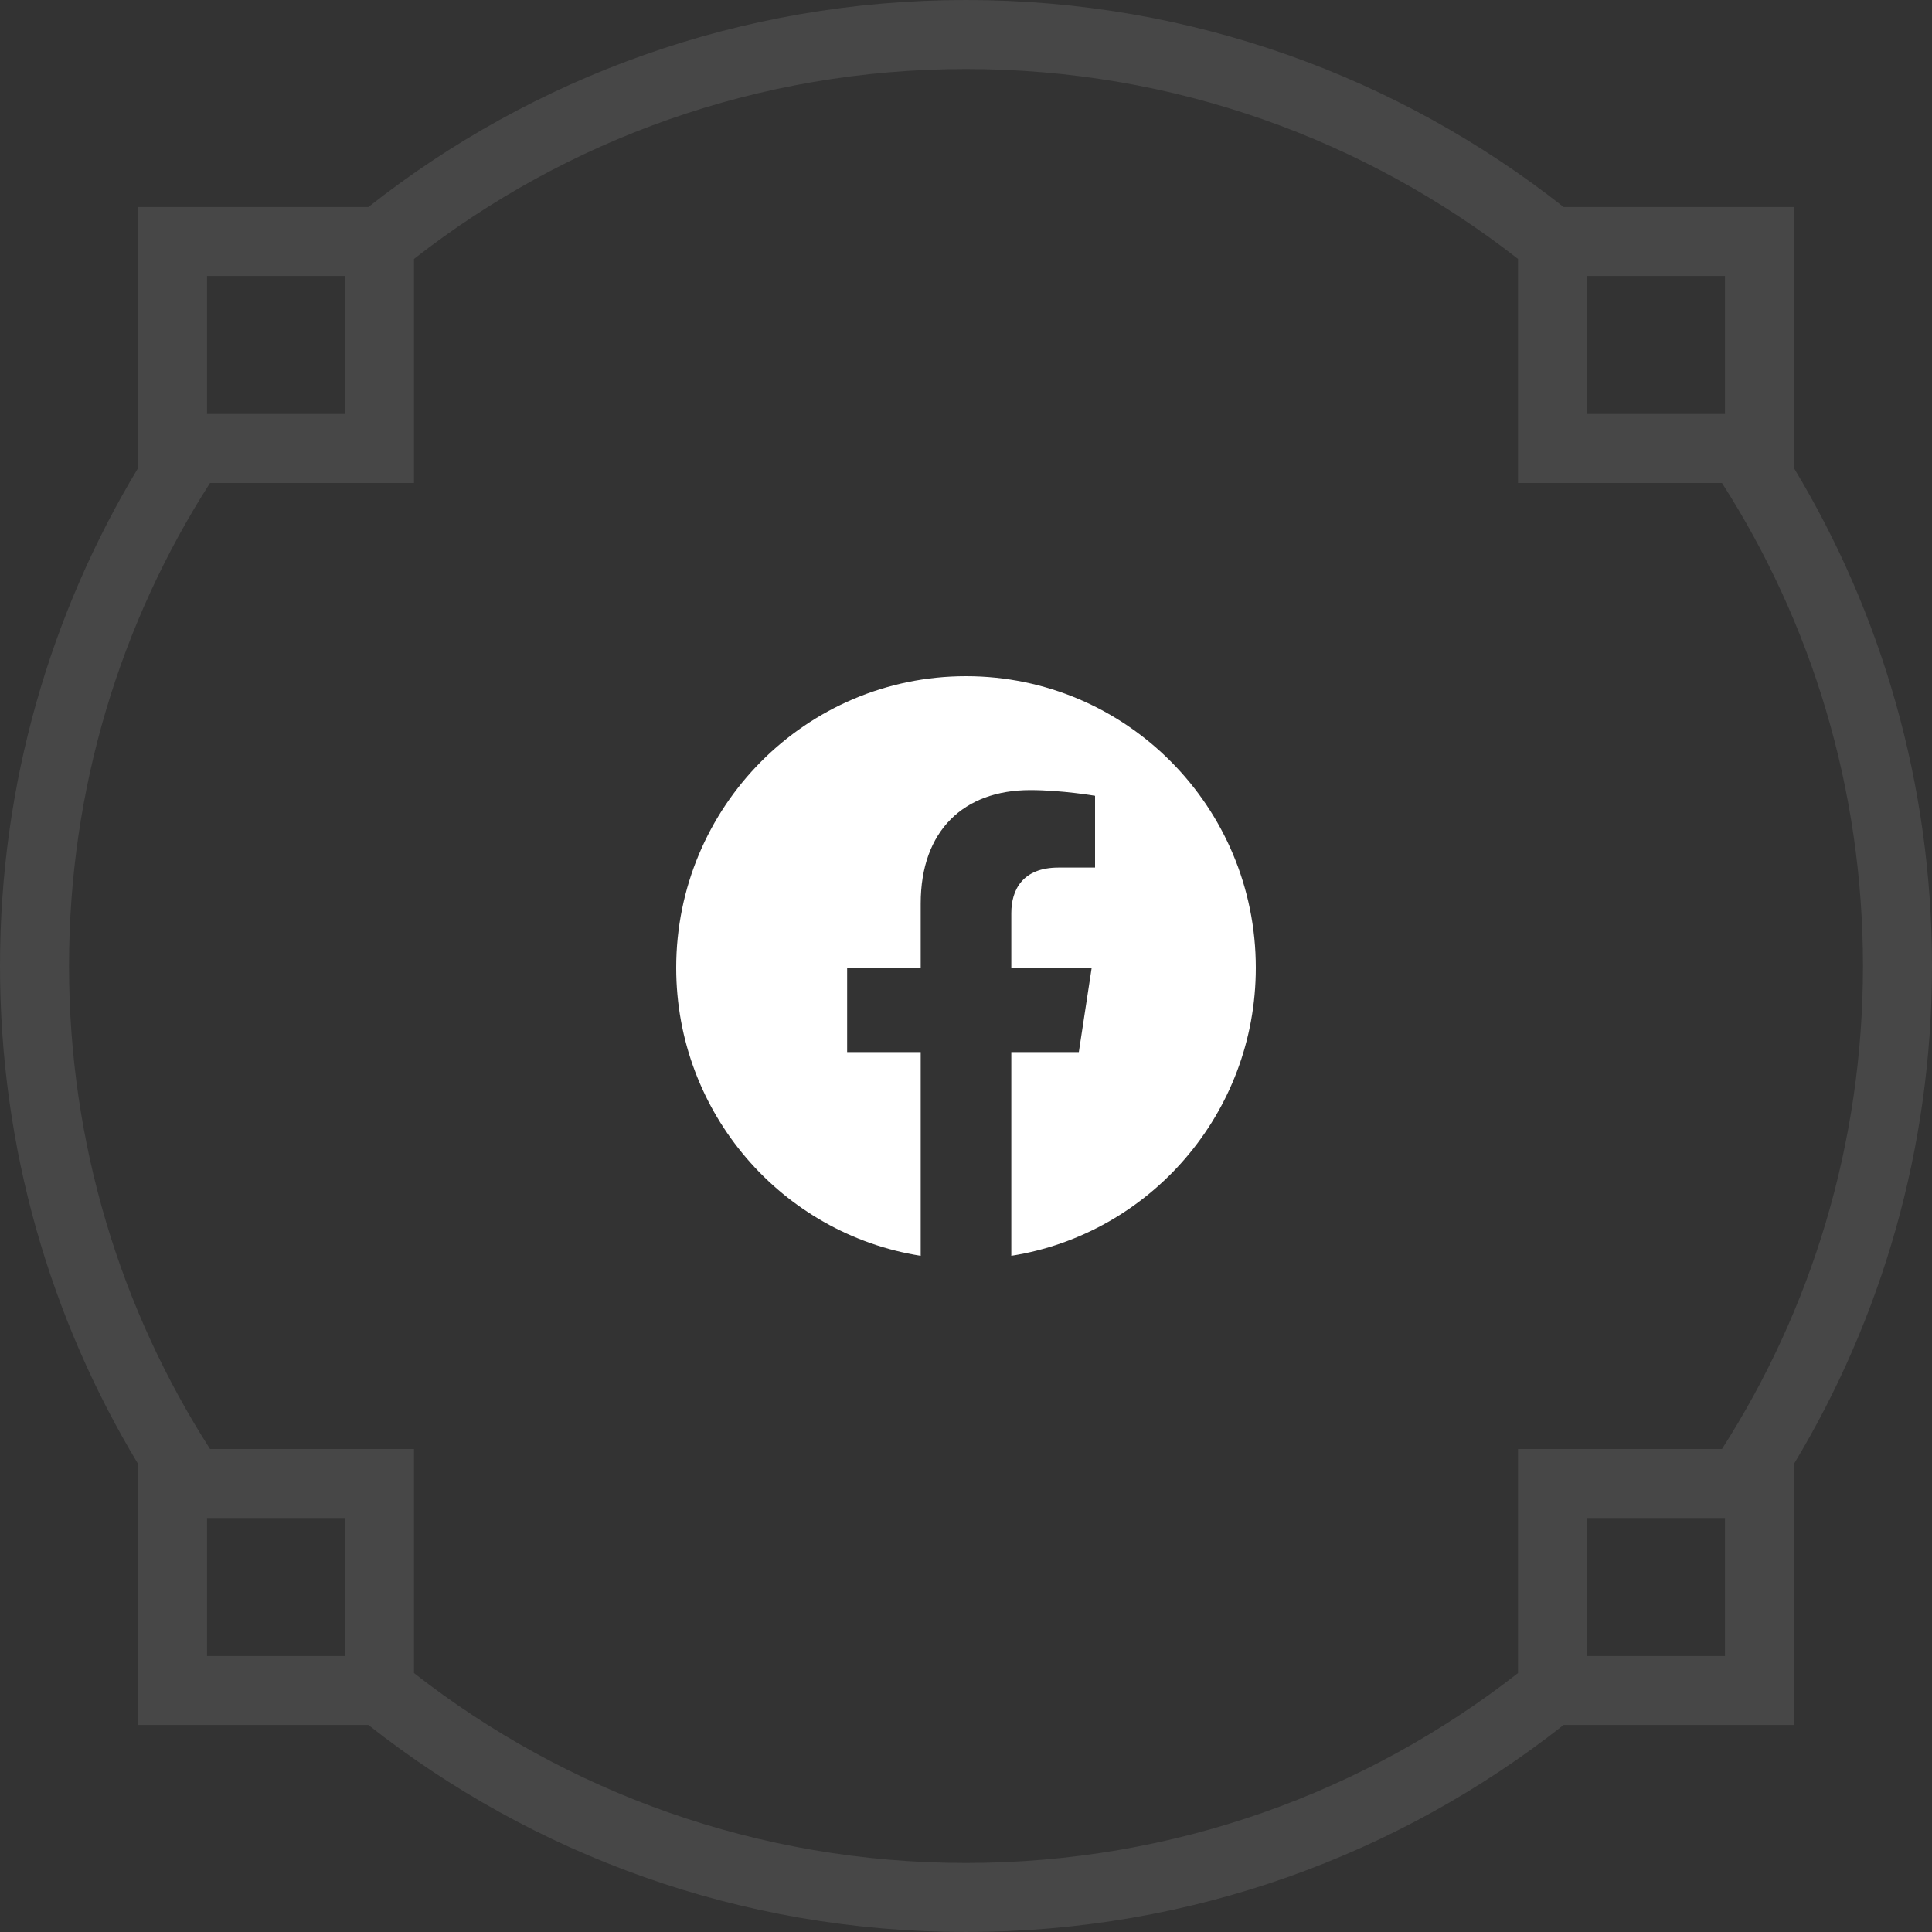
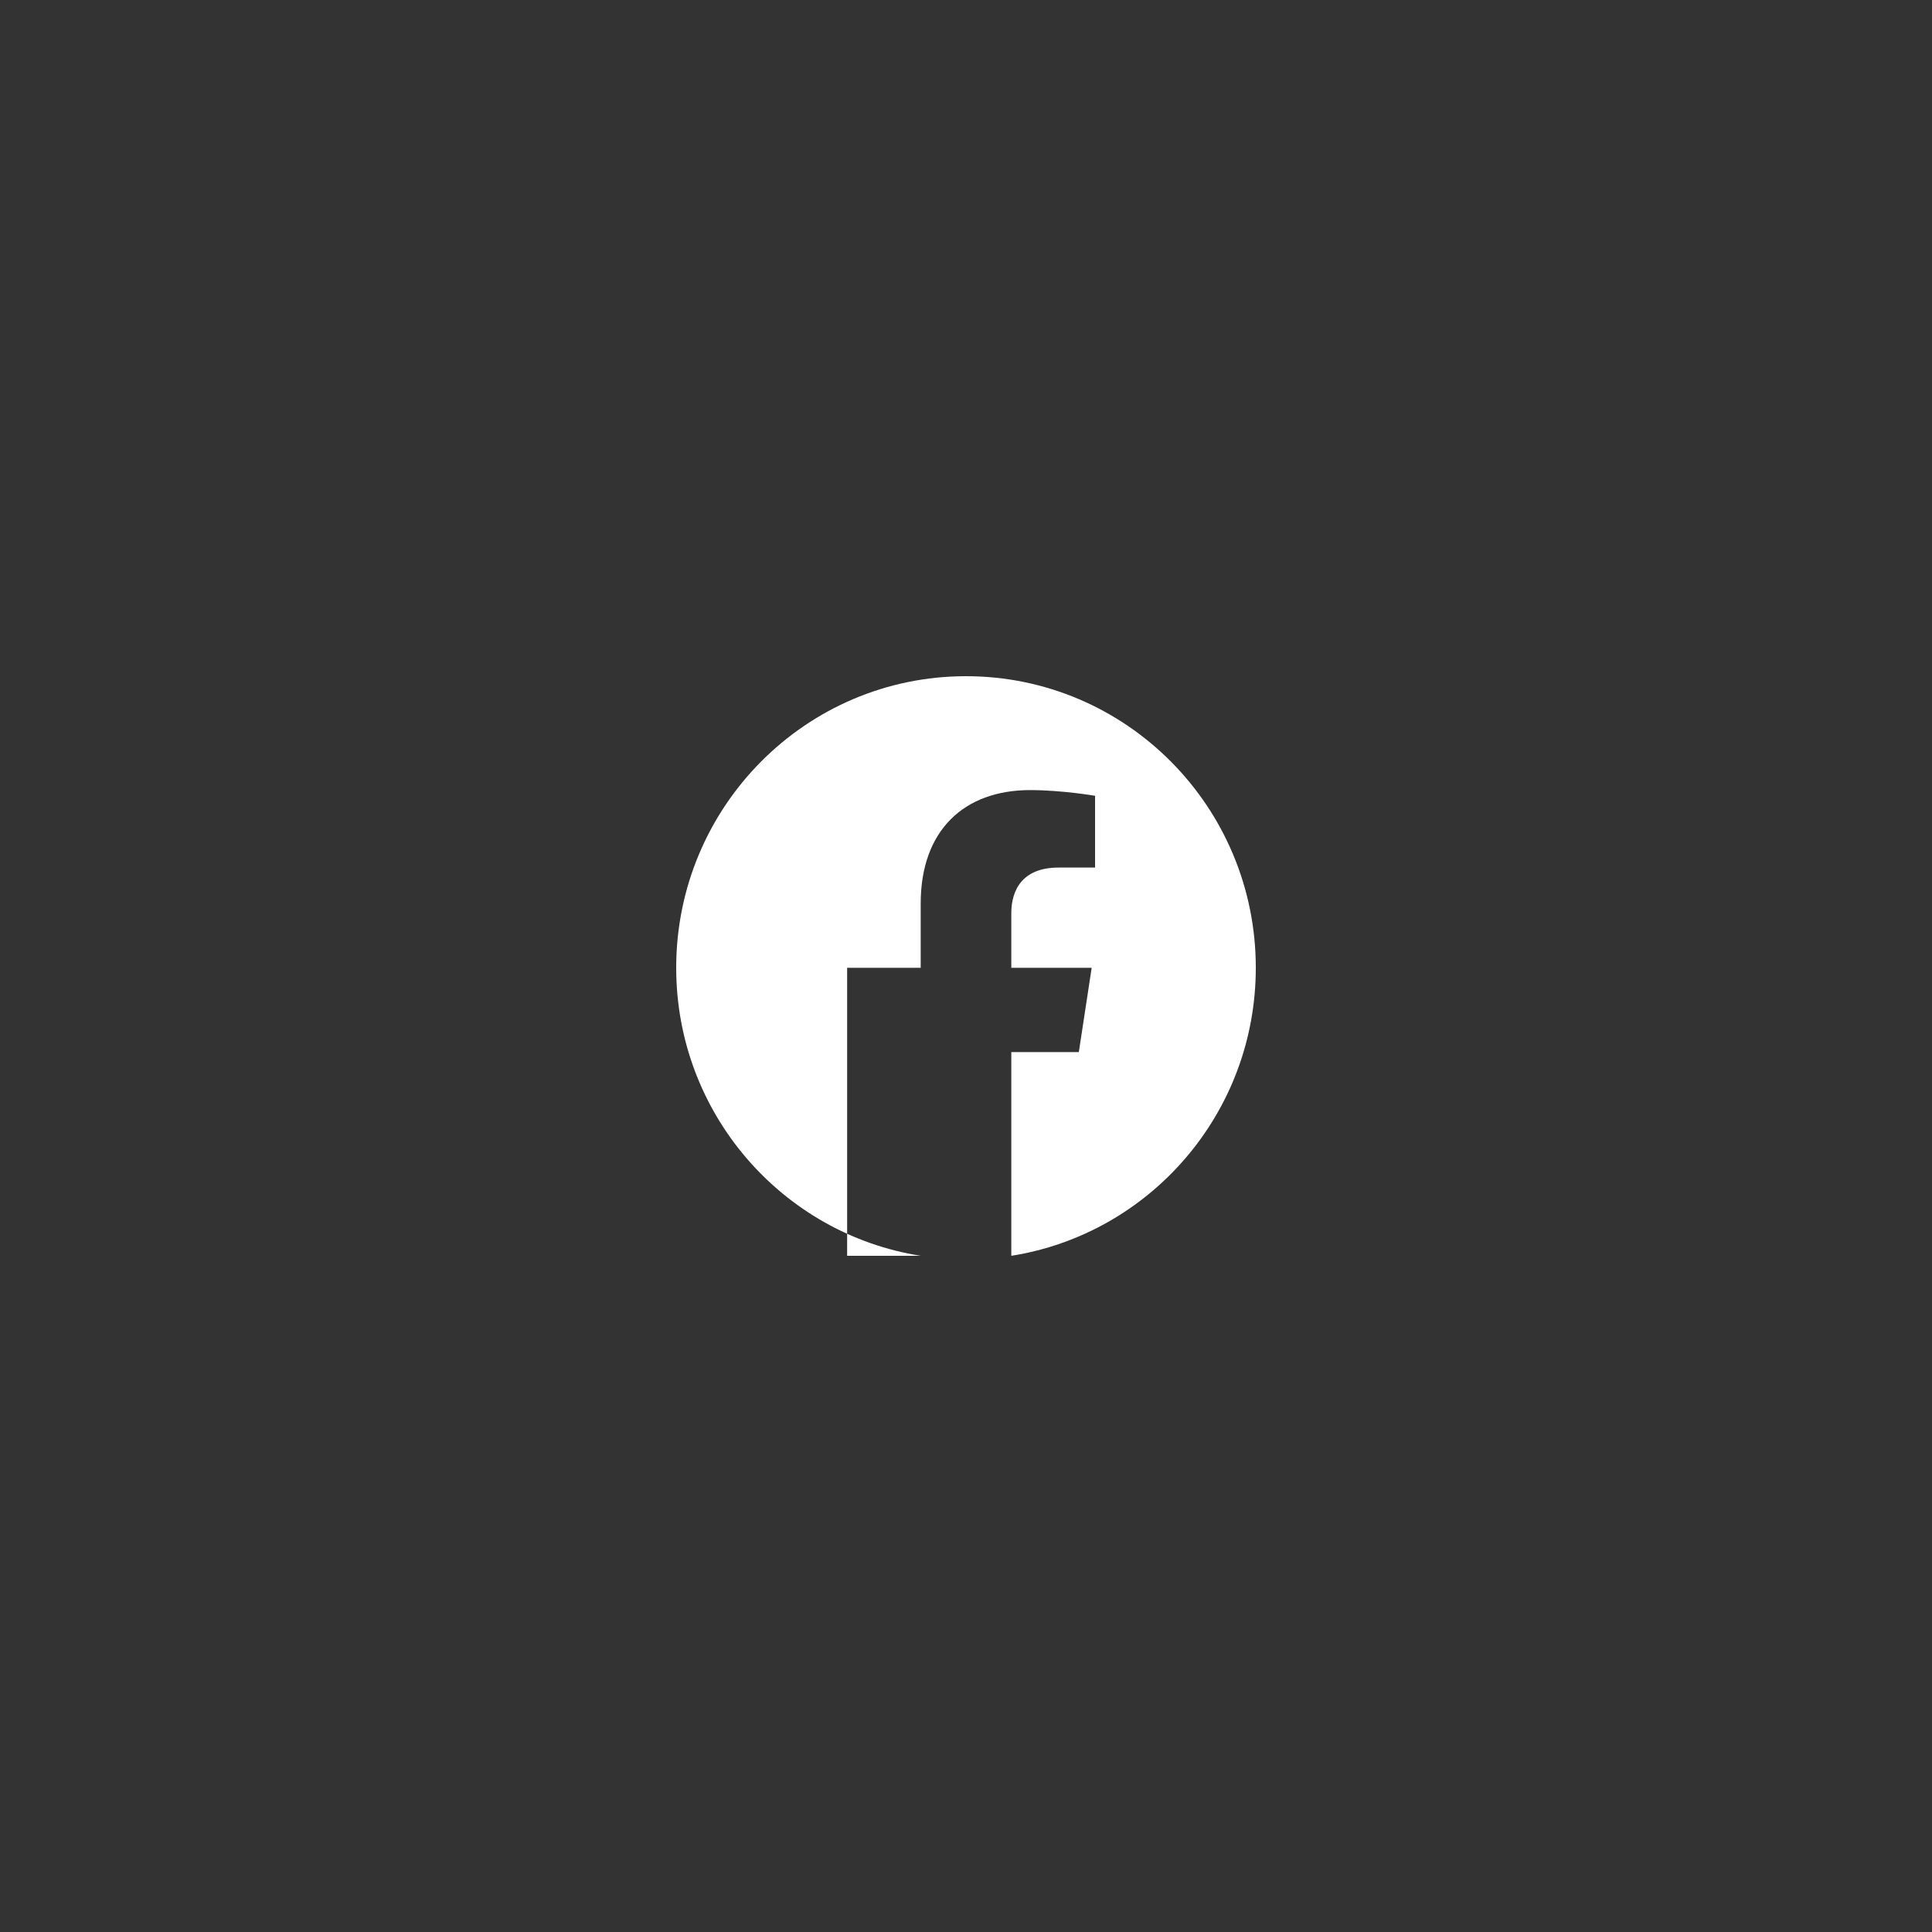
<svg xmlns="http://www.w3.org/2000/svg" width="40" height="40" viewBox="0 0 40 40" fill="none">
  <rect x="0" y="0" width="40" height="40" fill="#333333" stroke="none" />
-   <path fill-rule="evenodd" clip-rule="evenodd" d="M31.429 34.639C28.277 37.103 24.31 38.571 20 38.571C15.69 38.571 11.723 37.103 8.571 34.639V30H4.348C2.5 27.113 1.429 23.682 1.429 20C1.429 16.318 2.5 12.887 4.348 10H8.571V5.361C11.723 2.897 15.69 1.429 20 1.429C24.31 1.429 28.277 2.897 31.429 5.361V10H35.652C37.5 12.887 38.571 16.318 38.571 20C38.571 23.682 37.5 27.113 35.652 30H31.429V34.639ZM32.373 35.714C28.969 38.398 24.672 40 20 40C15.329 40 11.031 38.398 7.627 35.714H2.857V30.307C1.043 27.297 0 23.77 0 20C0 16.23 1.043 12.703 2.857 9.693V4.286H7.627C11.031 1.602 15.329 0 20 0C24.672 0 28.969 1.602 32.373 4.286H37.143V9.693C38.957 12.703 40 16.23 40 20C40 23.77 38.957 27.297 37.143 30.307V35.714H32.373ZM35.714 32.373V31.429H34.64L32.857 31.429V33.401V34.286H33.997H35.714V32.373ZM4.286 7.627V8.571H5.36L7.143 8.571V6.599V5.714H6.003H4.286V7.627ZM32.857 6.599V8.571L34.639 8.571H35.714V7.627V5.714H33.997H32.857V6.599ZM5.36 31.429H4.286V32.373V34.286H6.003H7.143V33.401V31.429H5.36Z" fill="white" fill-opacity="0.1" />
-   <path d="M26 20.037C26 16.702 23.314 14 20 14C16.686 14 14 16.702 14 20.037C14 23.05 16.194 25.547 19.062 26V21.782H17.539V20.037H19.062V18.707C19.062 17.194 19.958 16.358 21.329 16.358C21.985 16.358 22.672 16.476 22.672 16.476V17.962H21.915C21.169 17.962 20.938 18.427 20.938 18.905V20.037H22.602L22.336 21.782H20.938V26C23.806 25.547 26 23.05 26 20.037Z" fill="white" />
+   <path d="M26 20.037C26 16.702 23.314 14 20 14C16.686 14 14 16.702 14 20.037C14 23.05 16.194 25.547 19.062 26H17.539V20.037H19.062V18.707C19.062 17.194 19.958 16.358 21.329 16.358C21.985 16.358 22.672 16.476 22.672 16.476V17.962H21.915C21.169 17.962 20.938 18.427 20.938 18.905V20.037H22.602L22.336 21.782H20.938V26C23.806 25.547 26 23.05 26 20.037Z" fill="white" />
</svg>